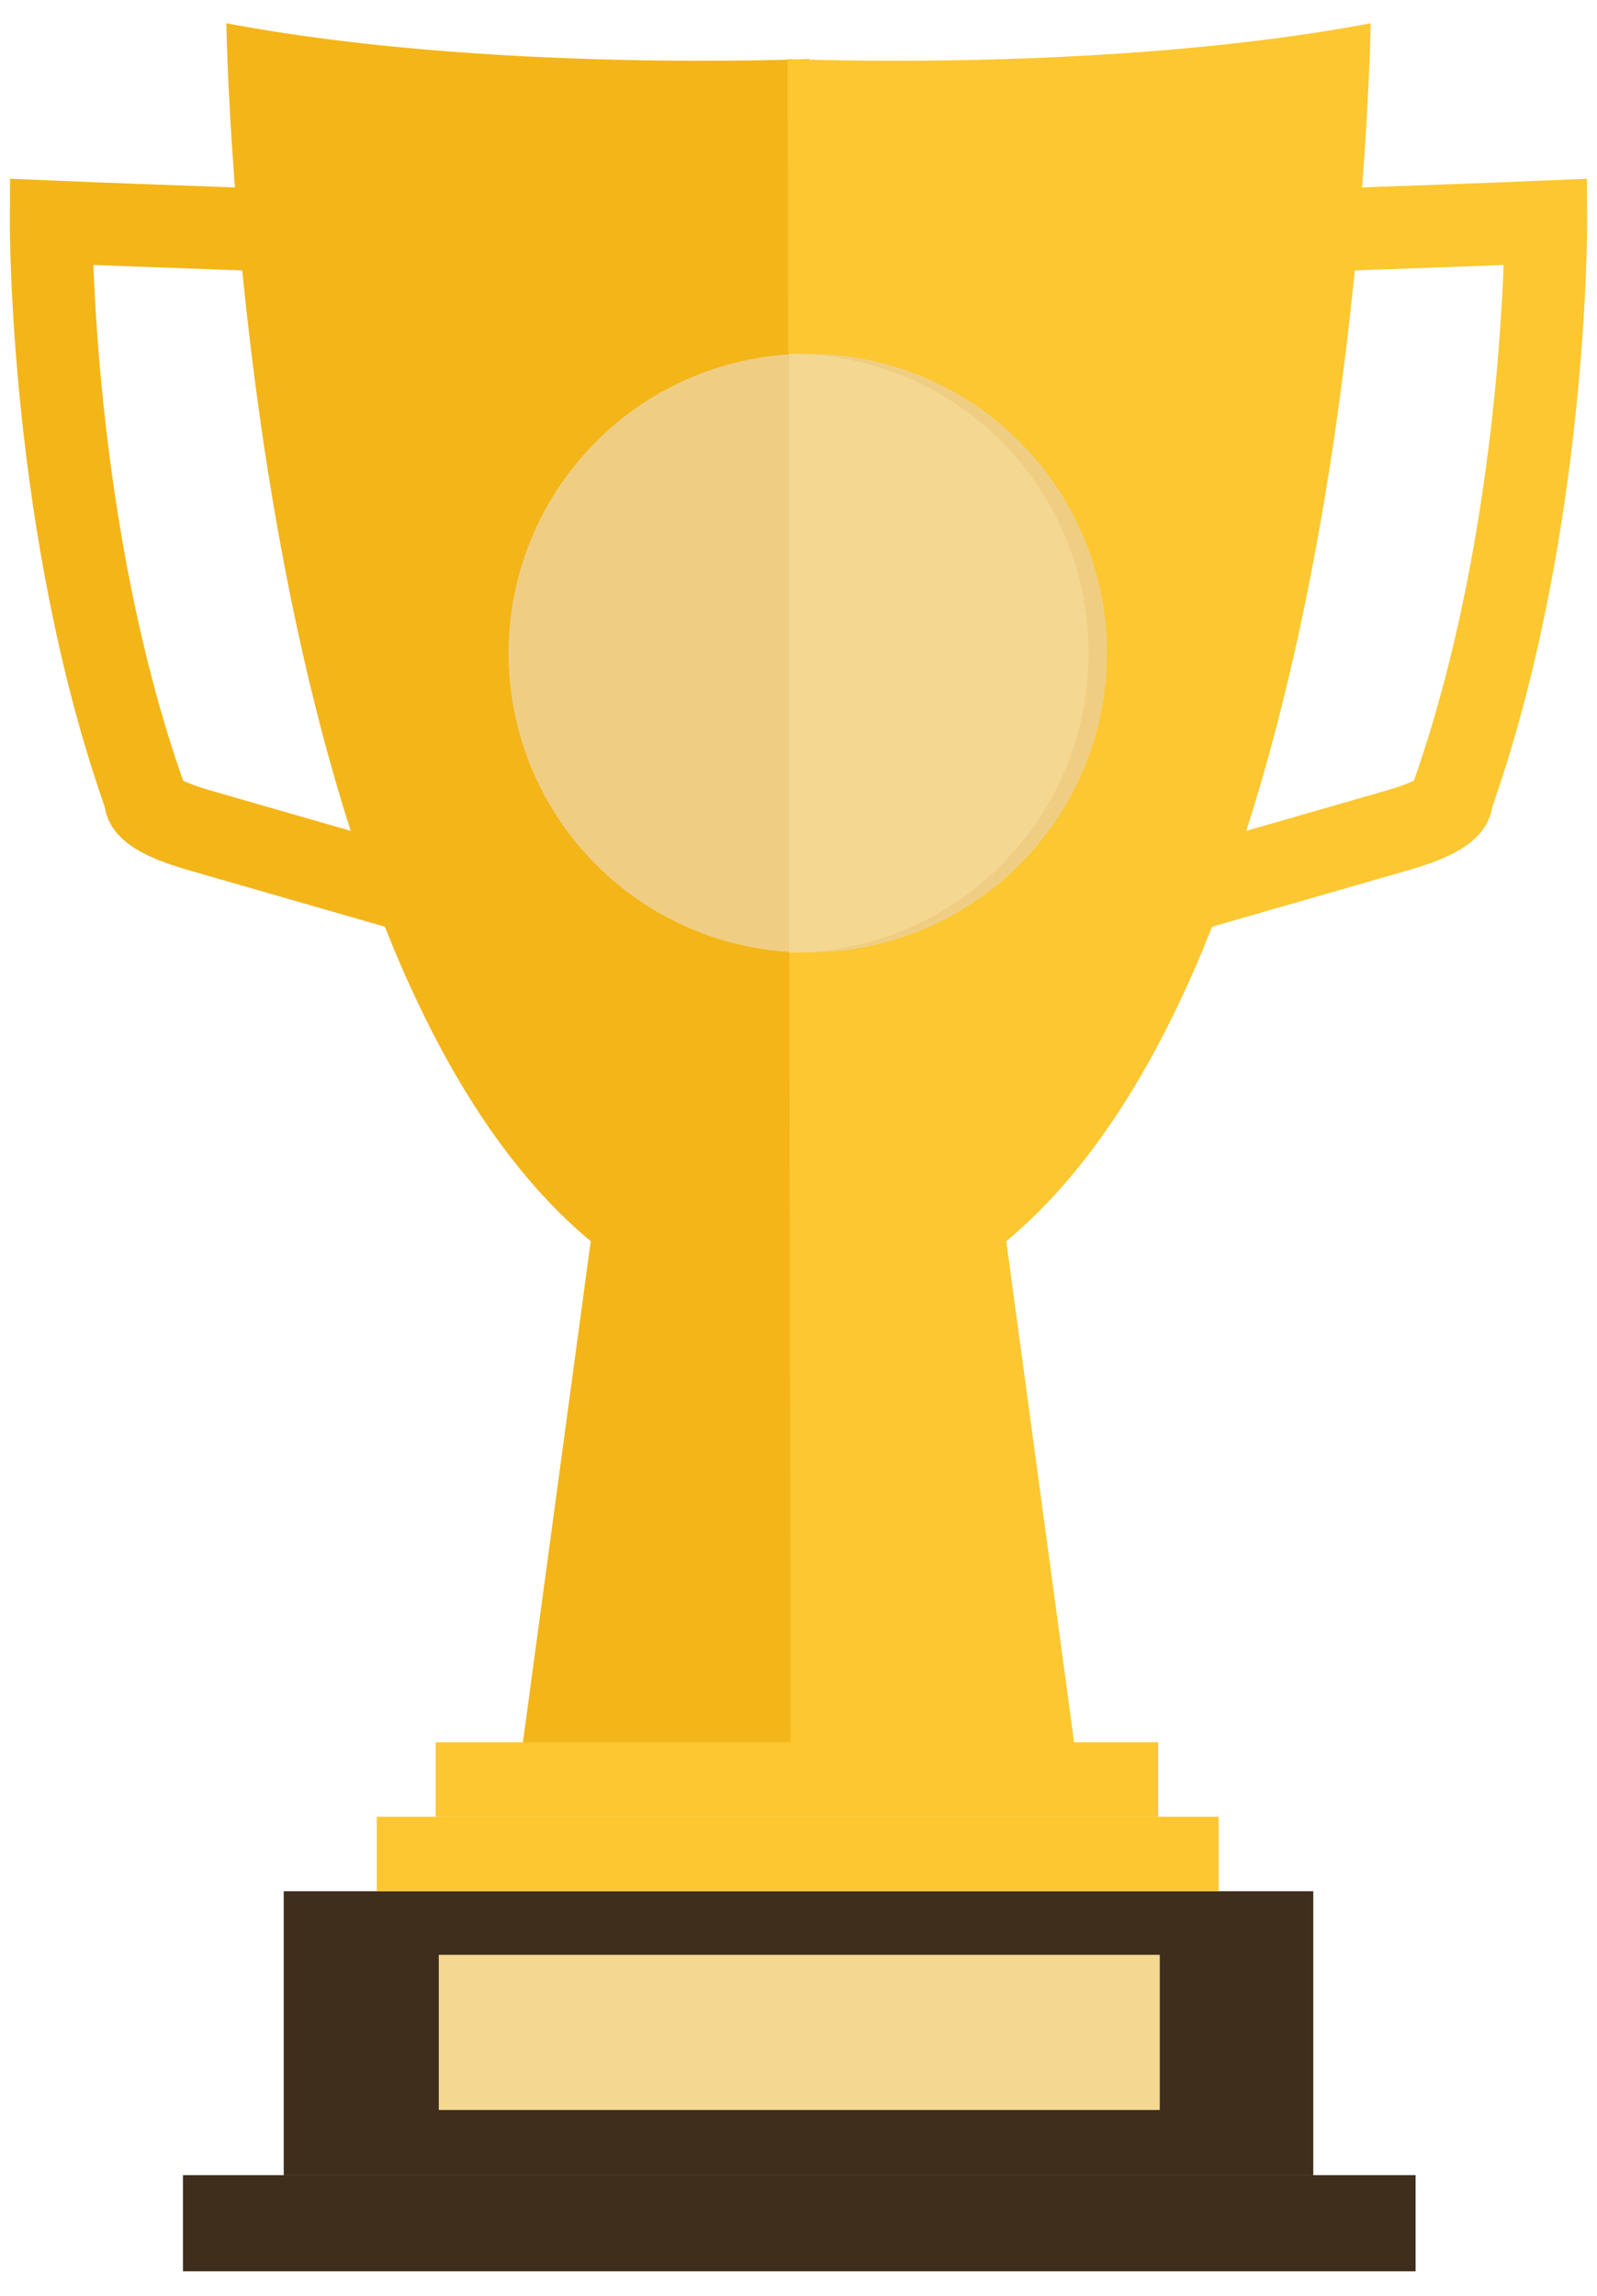
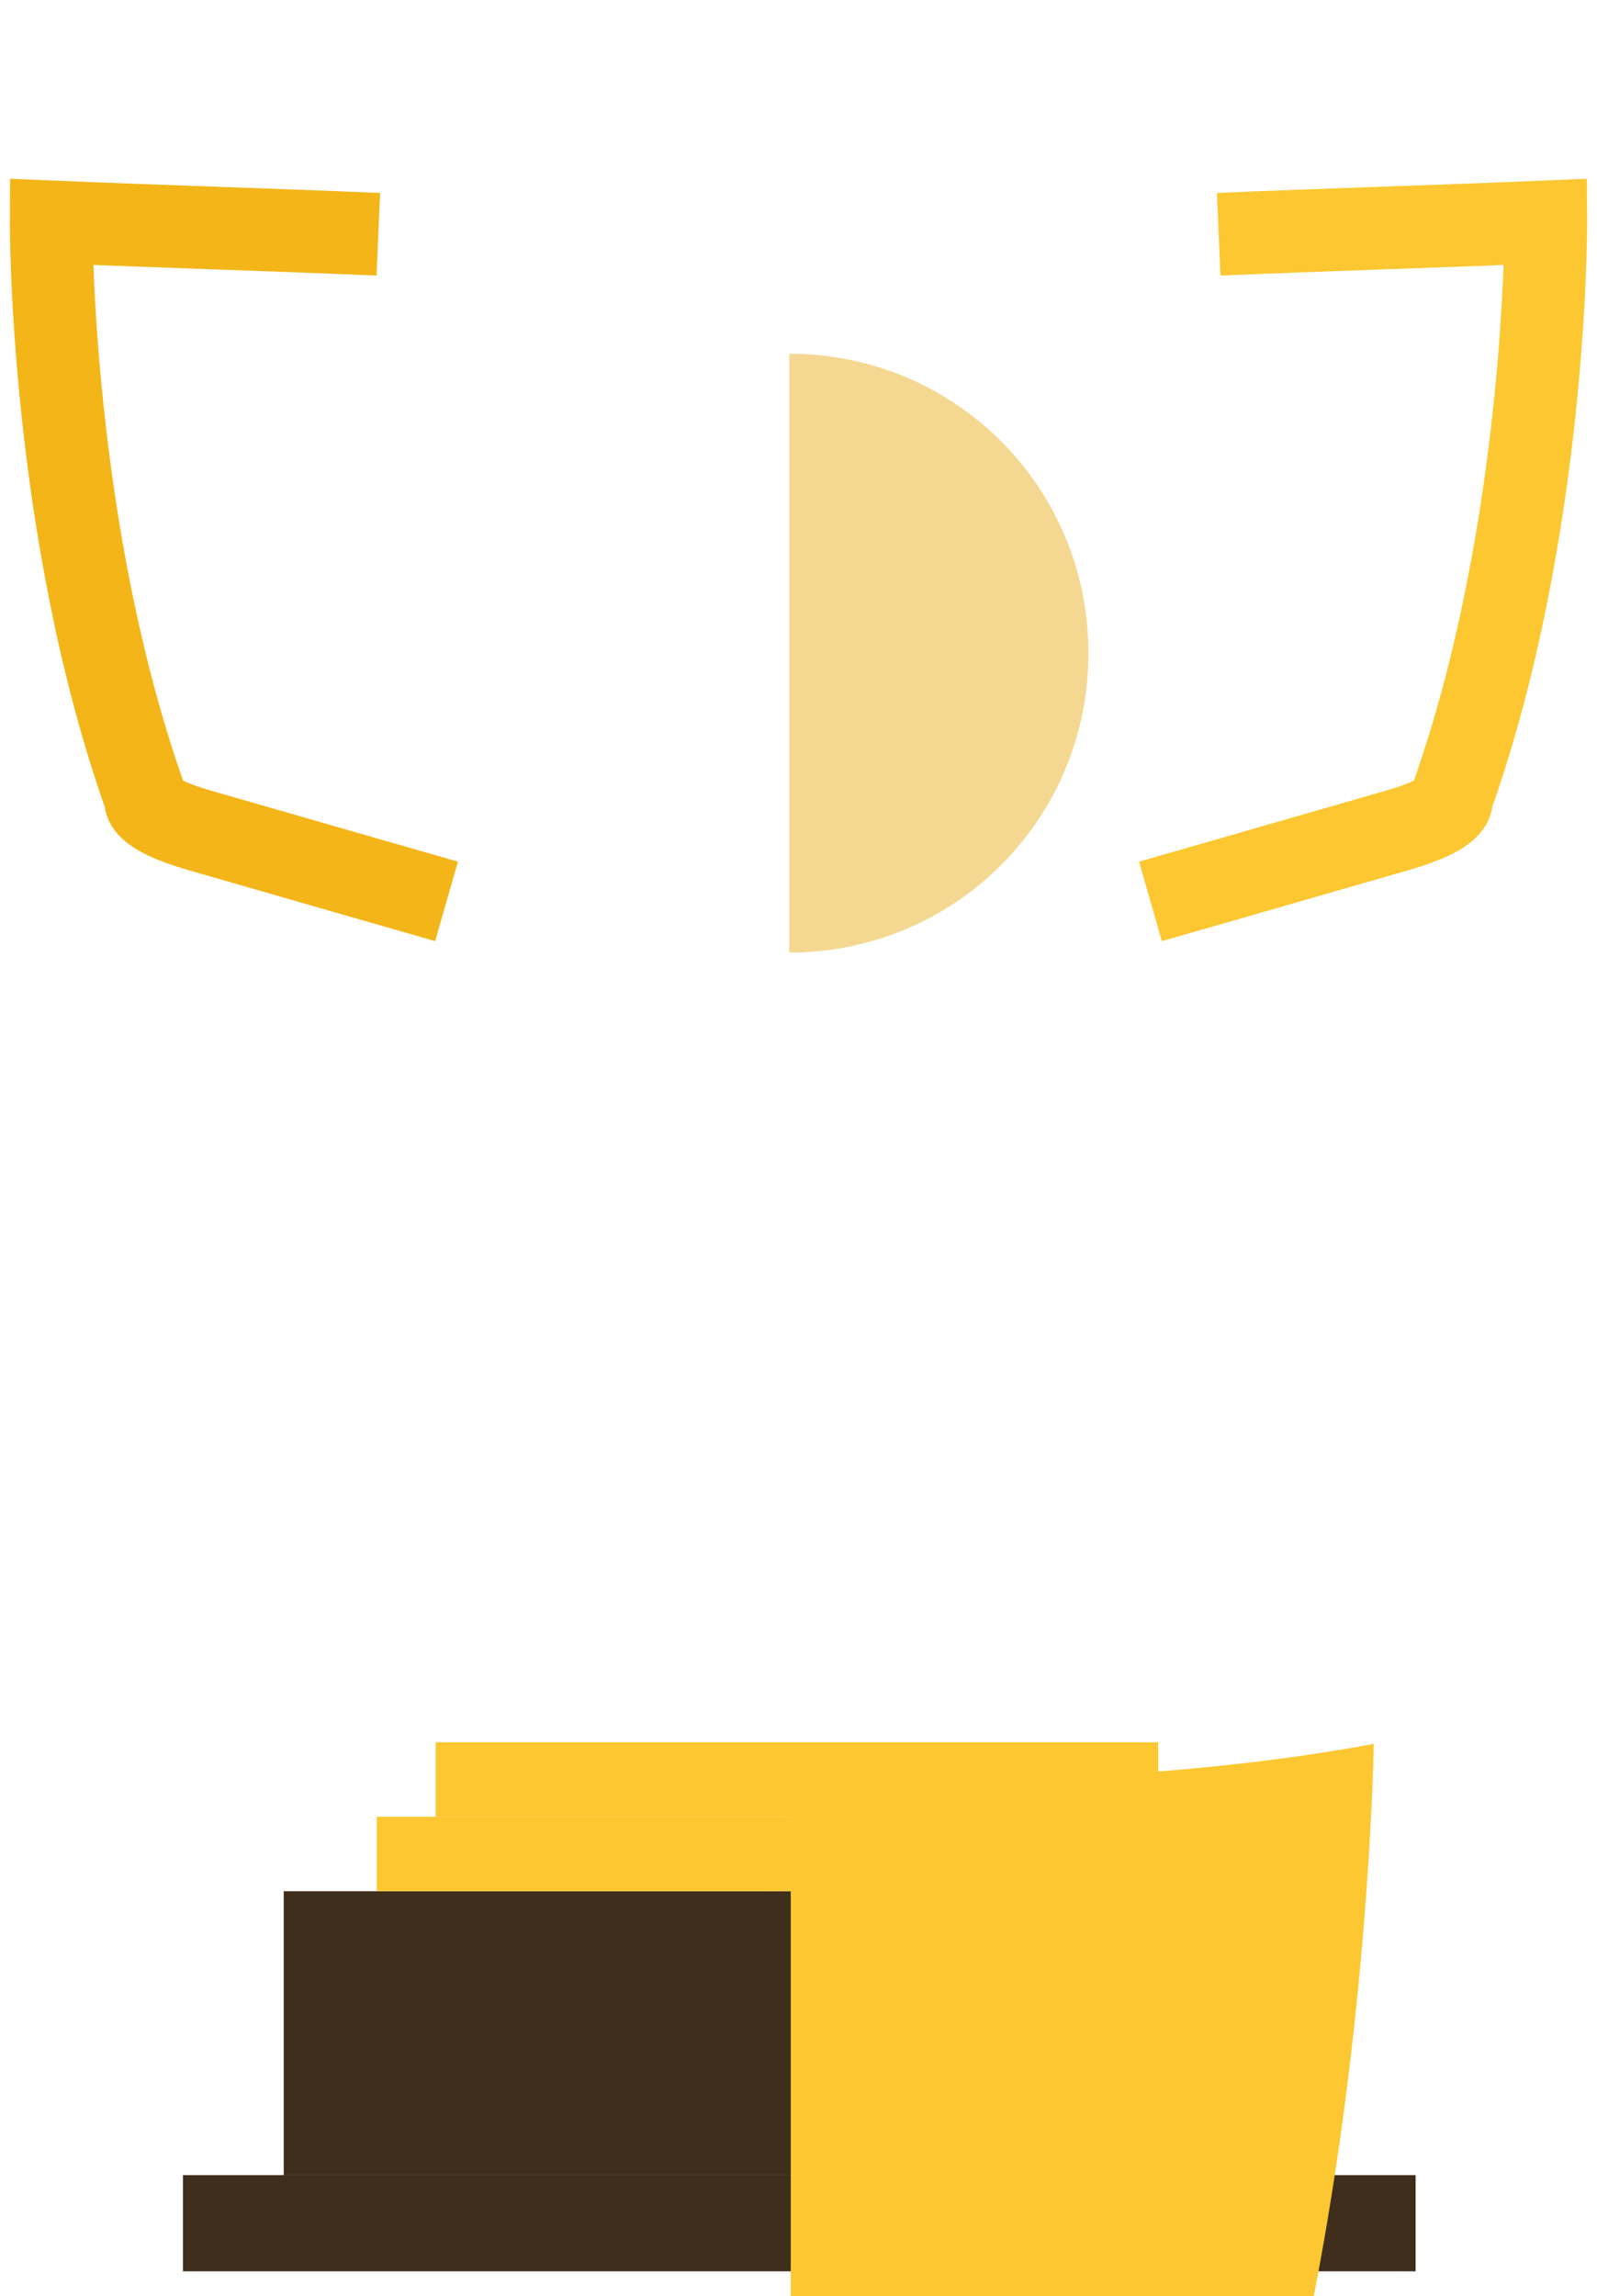
<svg xmlns="http://www.w3.org/2000/svg" version="1.1" id="Calque_1" x="0px" y="0px" viewBox="0 0 103 148" style="enable-background:new 0 0 103 148;" xml:space="preserve">
  <style type="text/css"> .st0{fill:#3F2E1C;} .st1{fill:#F4D892;} .st2{fill:#F4B519;} .st3{fill:#FCC730;} .st4{fill:none;stroke:#F4B519;stroke-width:5.329;stroke-miterlimit:10;} .st5{fill:none;stroke:#FCC730;stroke-width:5.329;stroke-miterlimit:10;} .st6{fill:#EFCE84;} </style>
  <g id="Trophee">
    <rect x="11.8" y="140.2" class="st0" width="79.5" height="6.2" />
    <rect x="18.3" y="121.9" class="st0" width="66.4" height="18.3" />
-     <rect x="28.3" y="126" class="st1" width="46.5" height="10" />
-     <path class="st2" d="M52,114.7L52.2,3.8c0,0-20.7,0.9-37.6-2.3c0,0,0.8,59.7,23.5,78.5l-4.7,34.7H52z" />
    <rect x="24.3" y="117.1" class="st3" width="54.3" height="4.8" />
    <rect x="28.1" y="112.3" class="st3" width="46.6" height="4.8" />
    <path class="st4" d="M24.4,15.1c-7-0.3-14-0.5-21.1-0.8c0,0-0.1,19.8,6.1,37.2c0,0-0.4,0.9,3.4,2s16,4.6,16,4.6" />
-     <path class="st3" d="M51,114.7L50.8,3.8c0,0,20.7,0.9,37.6-2.3c0,0-0.8,59.7-23.5,78.5l4.7,34.7H51z" />
+     <path class="st3" d="M51,114.7c0,0,20.7,0.9,37.6-2.3c0,0-0.8,59.7-23.5,78.5l4.7,34.7H51z" />
    <path class="st5" d="M78.6,15.1c7-0.3,14-0.5,21.1-0.8c0,0,0.1,19.8-6.1,37.2c0,0,0.4,0.9-3.4,2s-16,4.6-16,4.6" />
-     <circle class="st6" cx="52.1" cy="42.1" r="19.3" />
    <path class="st1" d="M50.9,22.8v38.6c10.7,0,19.3-8.6,19.3-19.3S61.6,22.8,50.9,22.8z" />
  </g>
</svg>